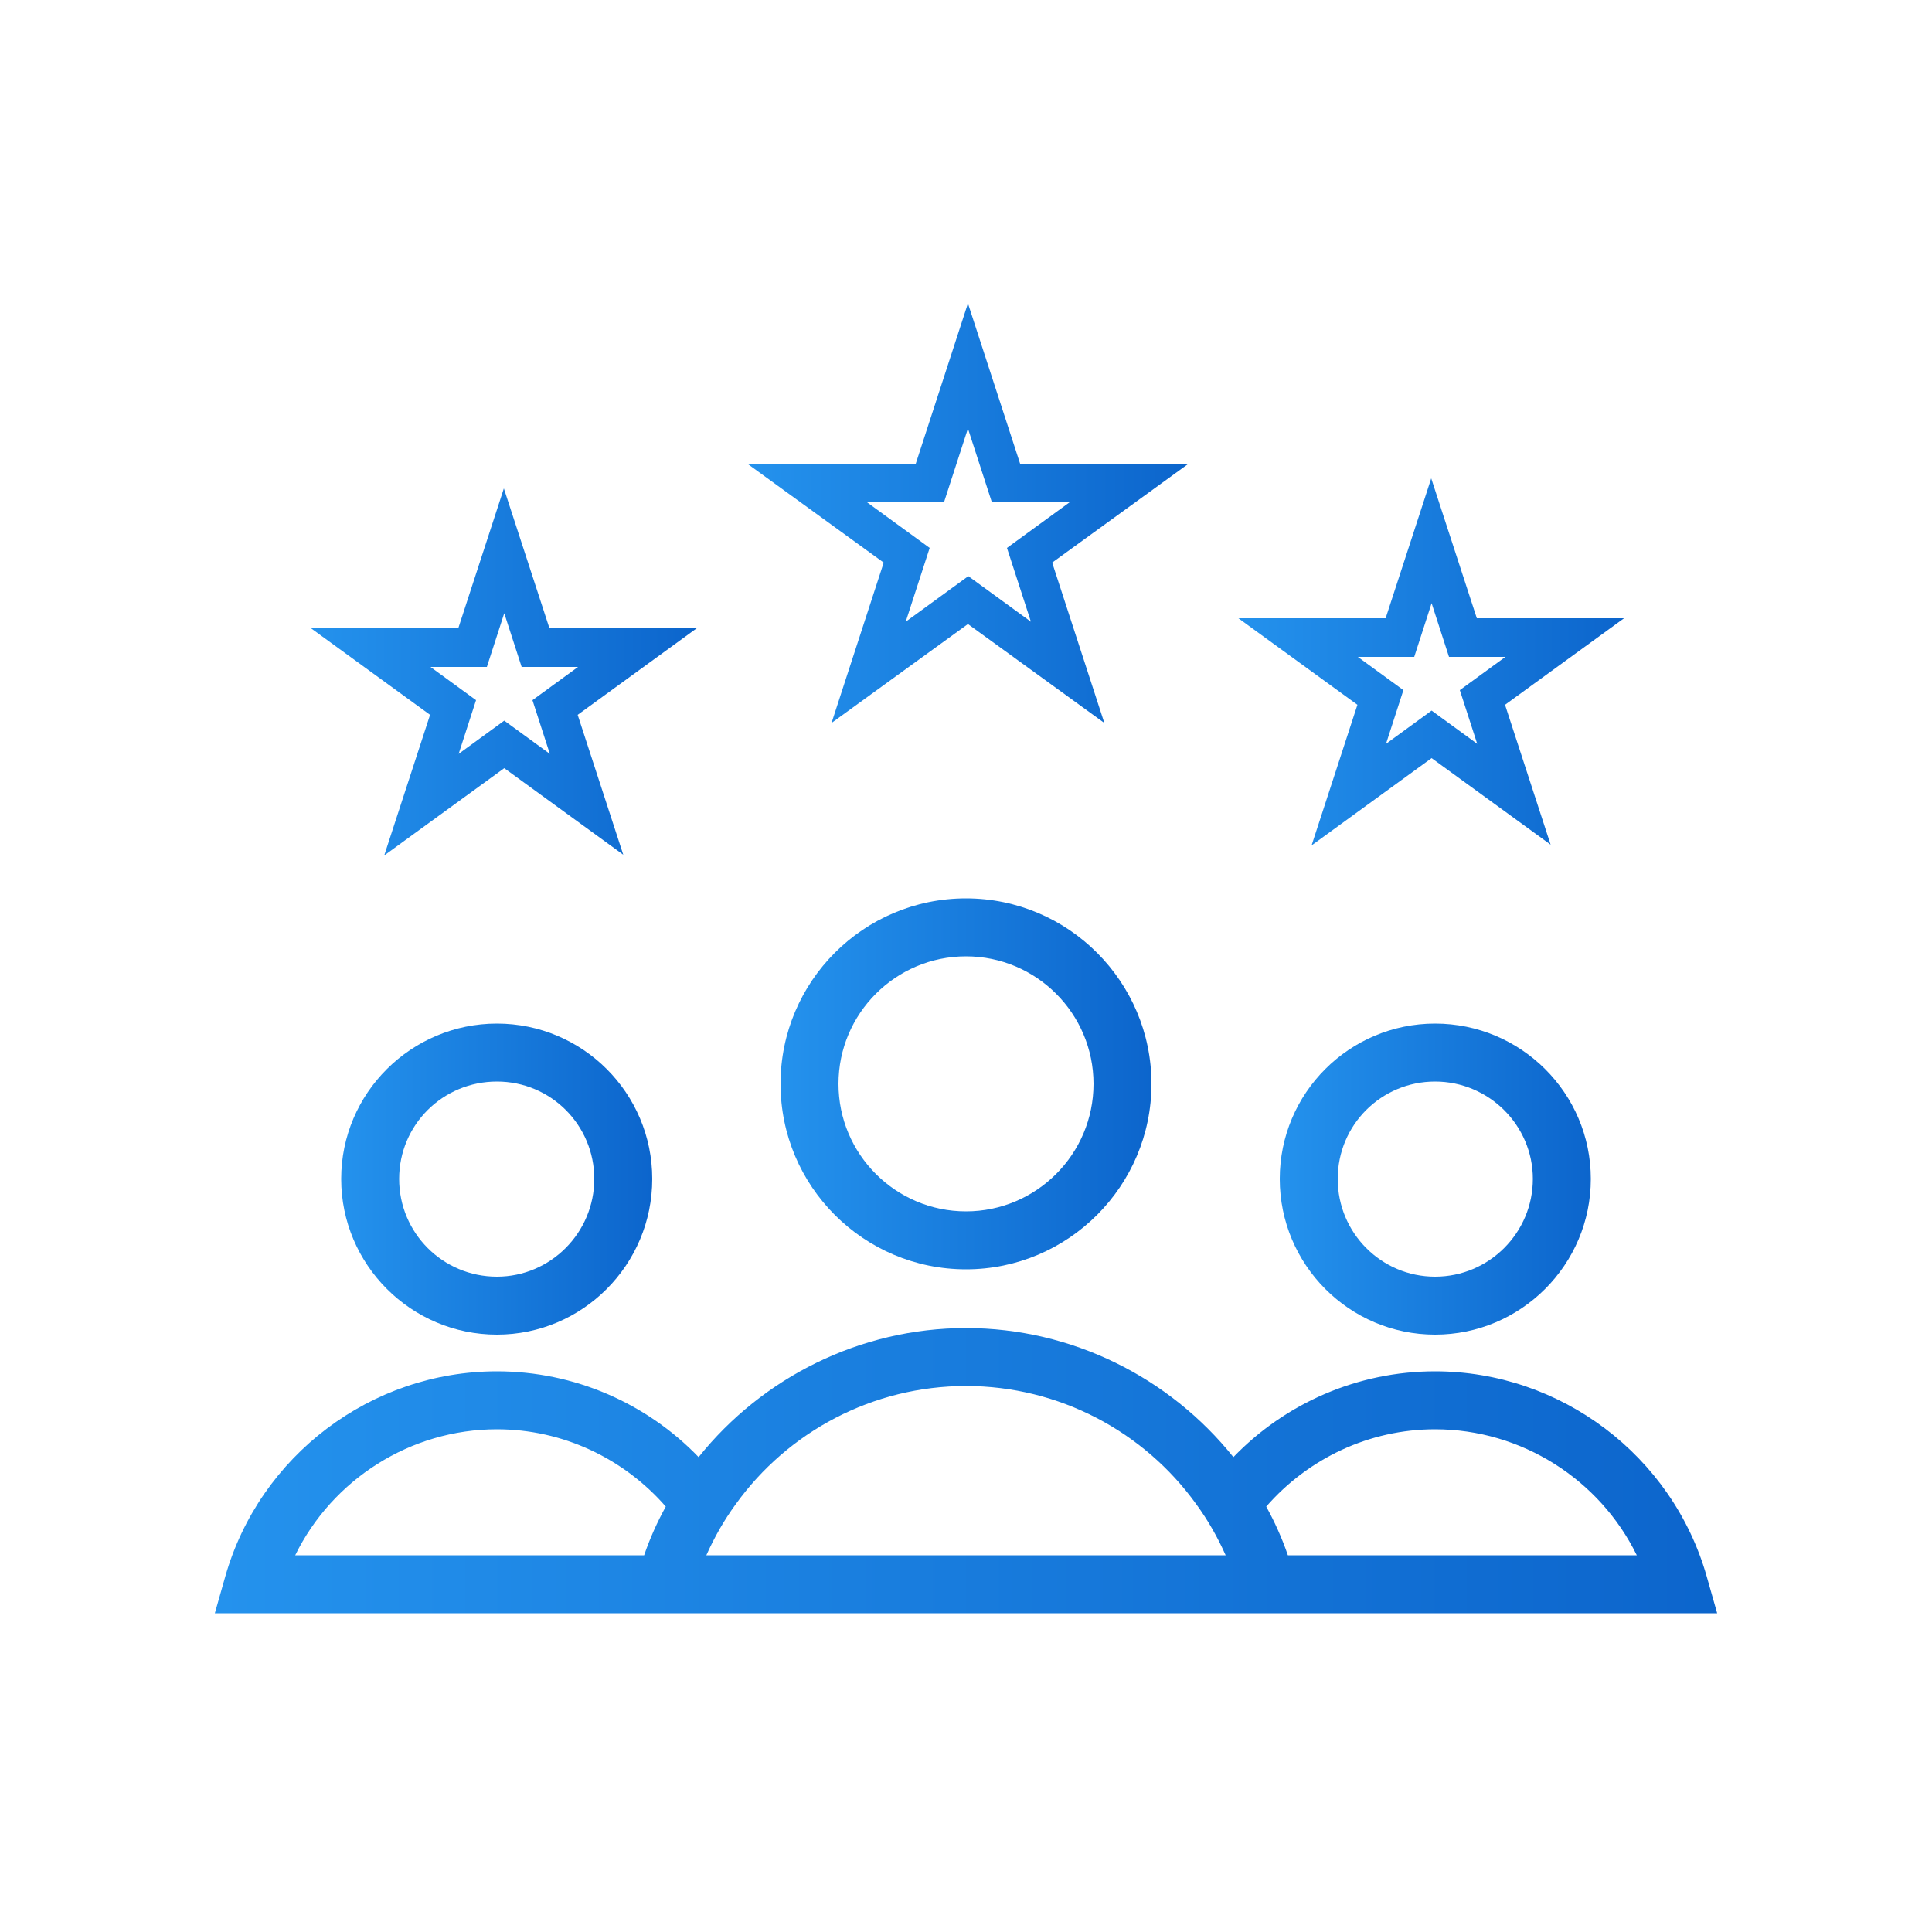
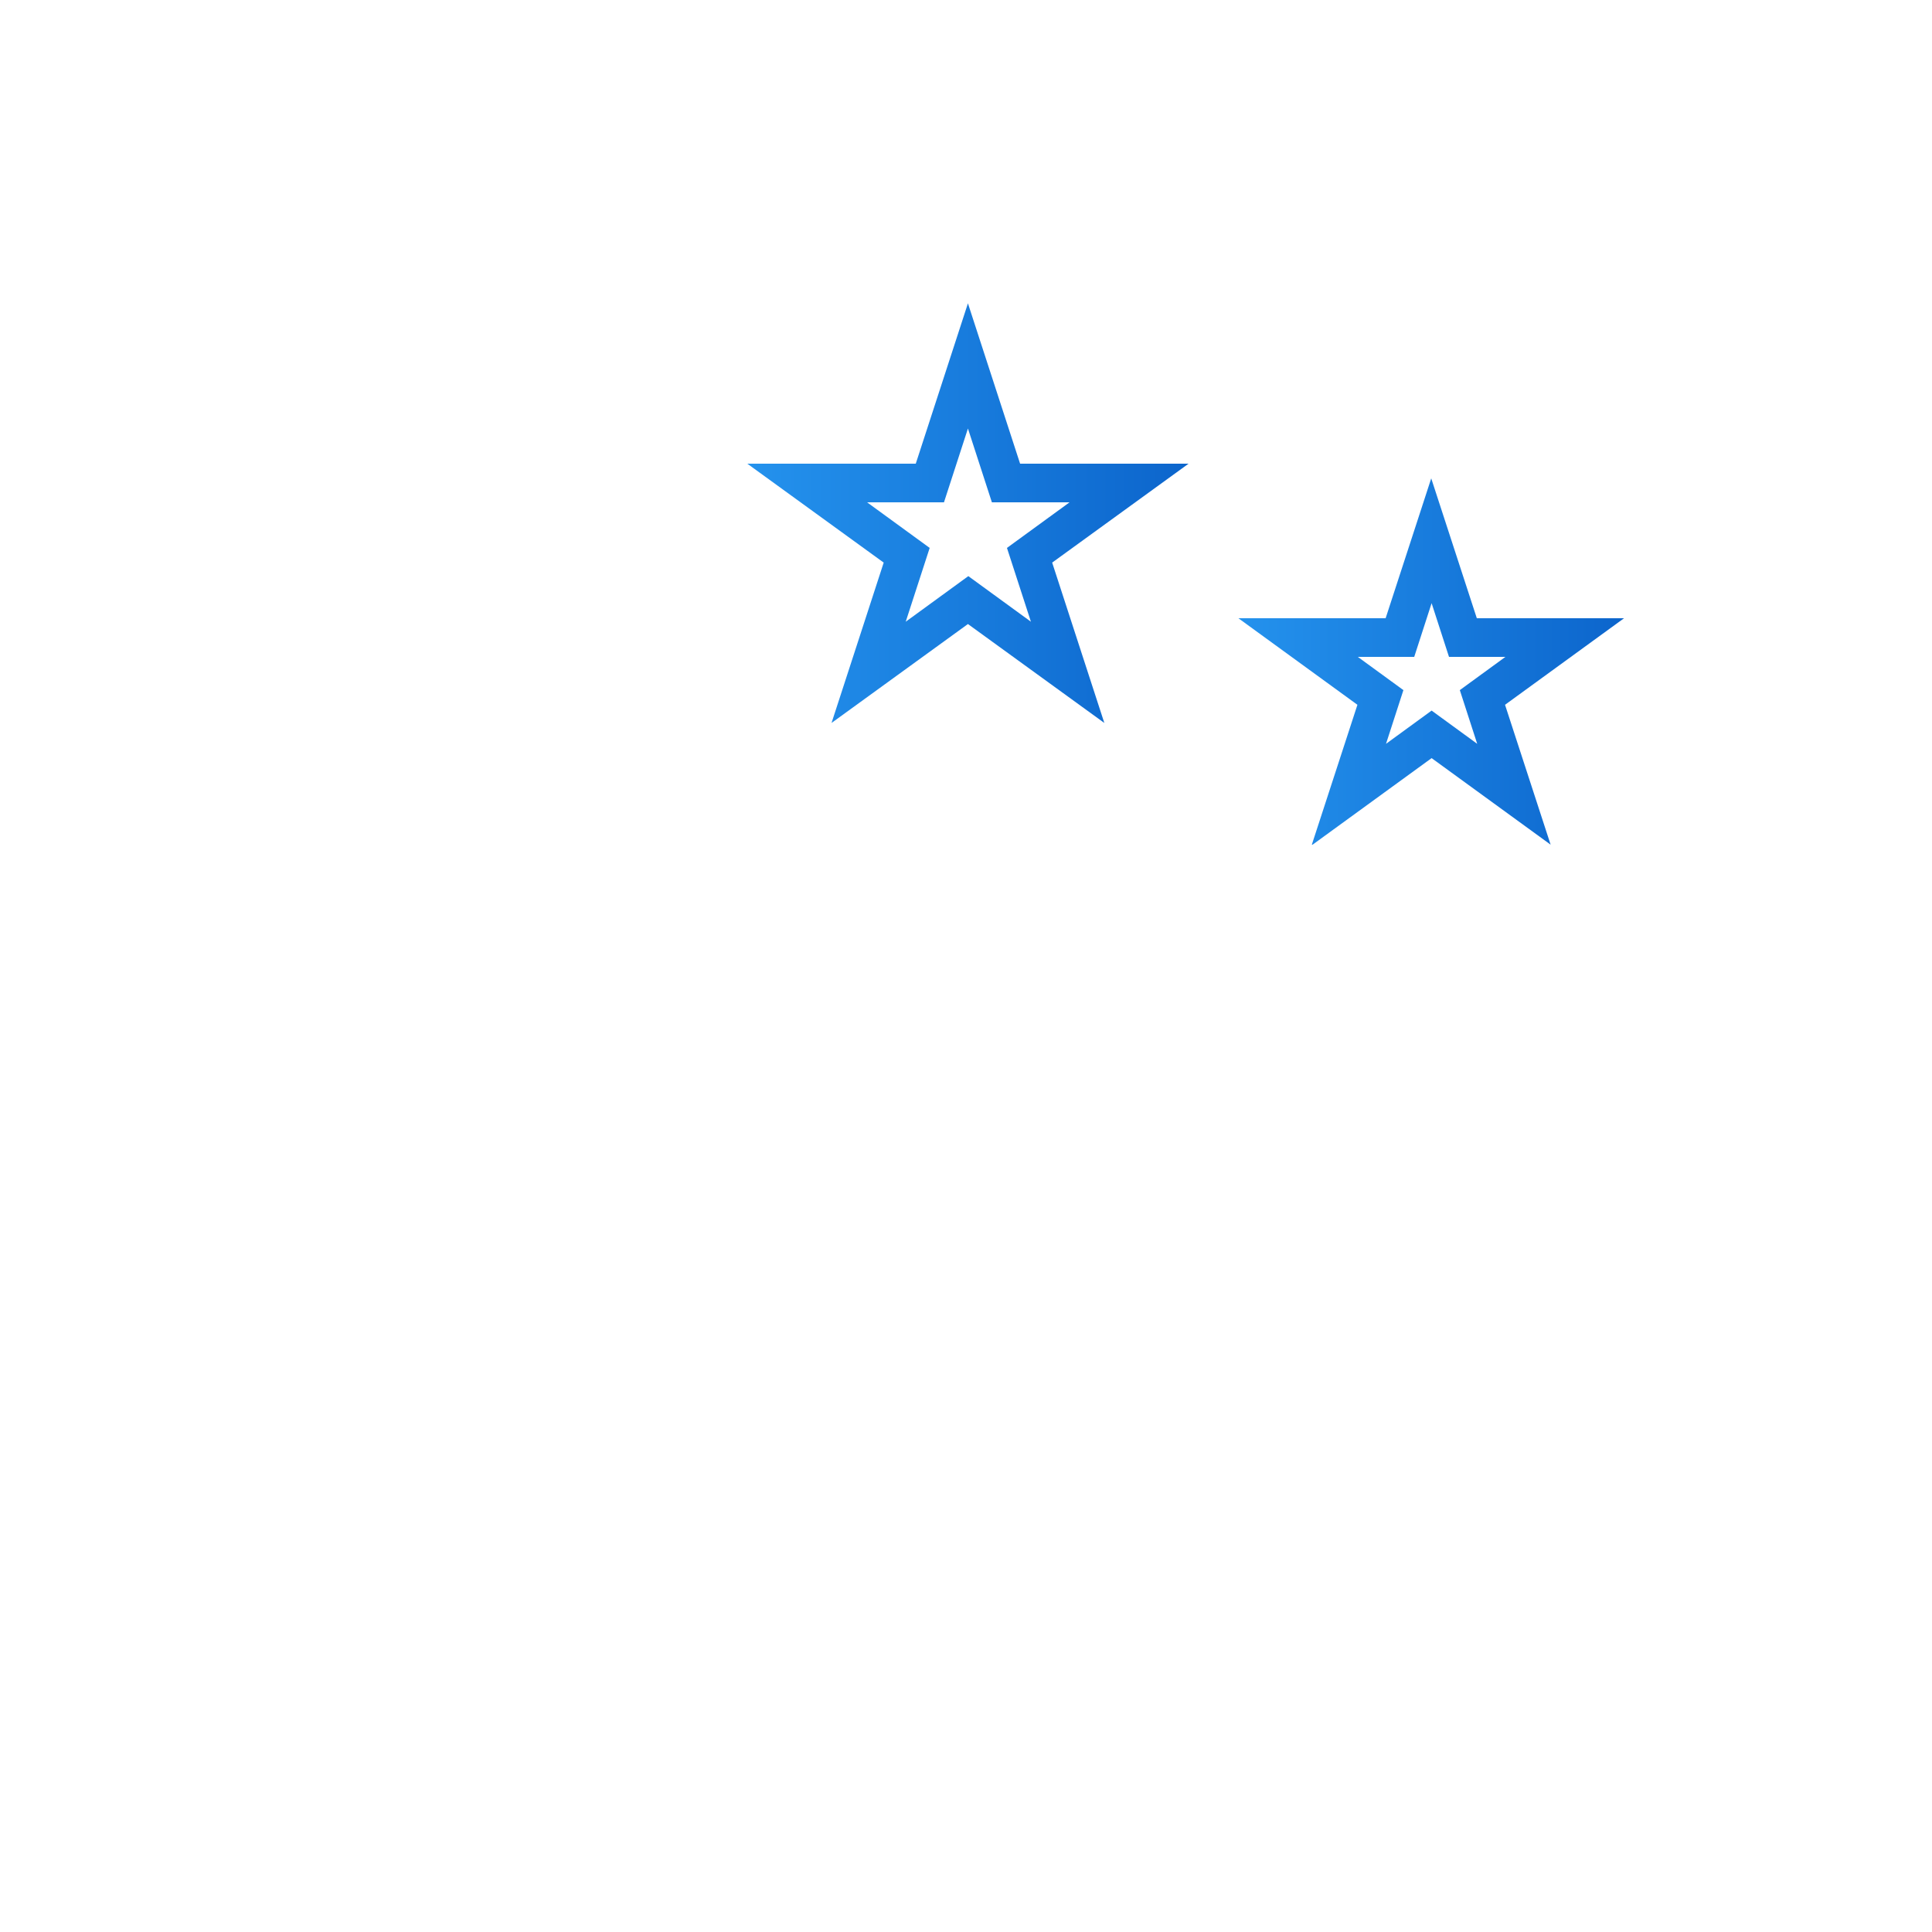
<svg xmlns="http://www.w3.org/2000/svg" xmlns:xlink="http://www.w3.org/1999/xlink" id="Vrstva_1" data-name="Vrstva 1" viewBox="0 0 50 50">
  <defs>
    <linearGradient id="Nepojmenovaný_přechod_7" data-name="Nepojmenovaný přechod 7" x1="5.56" y1="38.06" x2="44.44" y2="38.06" gradientUnits="userSpaceOnUse">
      <stop offset="0" stop-color="#2492ed" />
      <stop offset="1" stop-color="#0c65cc" />
    </linearGradient>
    <linearGradient id="Nepojmenovaný_přechod_7-2" data-name="Nepojmenovaný přechod 7" x1="33.12" y1="30.51" x2="41.17" y2="30.51" xlink:href="#Nepojmenovaný_přechod_7" />
    <linearGradient id="Nepojmenovaný_přechod_7-3" data-name="Nepojmenovaný přechod 7" x1="8.83" y1="30.51" x2="16.88" y2="30.51" xlink:href="#Nepojmenovaný_přechod_7" />
    <linearGradient id="Nepojmenovaný_přechod_7-4" data-name="Nepojmenovaný přechod 7" x1="20.2" y1="28.05" x2="29.8" y2="28.05" xlink:href="#Nepojmenovaný_přechod_7" />
    <linearGradient id="Nepojmenovaný_přechod_7-5" data-name="Nepojmenovaný přechod 7" x1="8.06" y1="17.38" x2="18.04" y2="17.38" xlink:href="#Nepojmenovaný_přechod_7" />
    <linearGradient id="Nepojmenovaný_přechod_7-6" data-name="Nepojmenovaný přechod 7" x1="32.06" y1="17.12" x2="42.04" y2="17.12" xlink:href="#Nepojmenovaný_přechod_7" />
    <linearGradient id="Nepojmenovaný_přechod_7-7" data-name="Nepojmenovaný přechod 7" x1="19.34" y1="13.28" x2="30.76" y2="13.28" xlink:href="#Nepojmenovaný_přechod_7" />
  </defs>
-   <path d="M44.17,40.8c-.89-3.13-3.78-5.31-7.03-5.31-2.01,0-3.88.83-5.22,2.22-1.65-2.06-4.18-3.34-6.92-3.34s-5.27,1.28-6.92,3.34c-1.34-1.39-3.21-2.22-5.22-2.22-3.25,0-6.14,2.18-7.03,5.31l-.27.95h38.88l-.27-.95ZM7.64,40.25c.96-1.96,2.98-3.26,5.22-3.26,1.71,0,3.29.76,4.37,2-.22.4-.41.82-.56,1.26H7.64ZM30.3,40.25h-12.02c.21-.47.46-.91.76-1.32,1.35-1.88,3.55-3.06,5.96-3.06s4.61,1.18,5.96,3.06c.3.41.55.85.76,1.32h-1.42ZM33.33,40.25c-.15-.44-.34-.86-.56-1.26,1.08-1.24,2.66-2,4.37-2,2.24,0,4.26,1.3,5.22,3.26h-9.03Z" fill="url(#Nepojmenovaný_přechod_7)" />
-   <path d="M37.14,26.49c-2.22,0-4.02,1.8-4.02,4.02s1.8,4.03,4.02,4.03,4.03-1.81,4.03-4.03-1.81-4.02-4.03-4.02ZM37.14,33.04c-1.39,0-2.52-1.13-2.52-2.53s1.13-2.52,2.52-2.52,2.53,1.13,2.53,2.52-1.13,2.53-2.53,2.53Z" fill="url(#Nepojmenovaný_přechod_7-2)" />
-   <path d="M12.86,26.49c-2.22,0-4.03,1.8-4.03,4.02s1.81,4.03,4.03,4.03,4.02-1.81,4.02-4.03-1.8-4.02-4.02-4.02ZM12.86,33.04c-1.4,0-2.53-1.13-2.53-2.53s1.13-2.52,2.53-2.52,2.52,1.13,2.52,2.52-1.13,2.53-2.52,2.53Z" fill="url(#Nepojmenovaný_přechod_7-3)" />
-   <path d="M25,23.25c-2.65,0-4.8,2.15-4.8,4.8s2.15,4.8,4.8,4.8,4.8-2.16,4.8-4.8-2.15-4.8-4.8-4.8ZM25,31.35c-1.82,0-3.3-1.48-3.3-3.3s1.48-3.3,3.3-3.3,3.3,1.48,3.3,3.3-1.48,3.3-3.3,3.3Z" fill="url(#Nepojmenovaný_přechod_7-4)" />
-   <path d="M9.97,22.12l3.08-2.24,3.08,2.24-1.18-3.62,3.08-2.24h-3.81l-1.18-3.62-1.18,3.62h-3.81l3.08,2.24-1.18,3.62ZM11.14,17.26h1.46l.45-1.39.45,1.39h1.46l-1.18.86.45,1.39-1.18-.86-1.18.86.45-1.39-1.18-.86Z" fill="url(#Nepojmenovaný_přechod_7-5)" />
  <path d="M33.97,21.86l3.08-2.24,3.08,2.24-1.18-3.62,3.08-2.24h-3.81l-1.18-3.62-1.18,3.62h-3.81l3.08,2.24-1.18,3.62ZM35.14,17h1.46l.45-1.39.45,1.39h1.46l-1.18.86.45,1.39-1.18-.86-1.18.86.45-1.39-1.18-.86Z" fill="url(#Nepojmenovaný_přechod_7-6)" />
  <path d="M21.52,18.71l3.53-2.56,3.53,2.56-1.35-4.15,3.53-2.56h-4.36l-1.35-4.15-1.35,4.15h-4.36l3.53,2.56-1.35,4.15ZM22.42,13h2.01l.62-1.91.62,1.91h2.01l-1.62,1.18.62,1.91-1.62-1.18-1.62,1.18.62-1.91-1.62-1.18Z" fill="url(#Nepojmenovaný_přechod_7-7)" />
</svg>